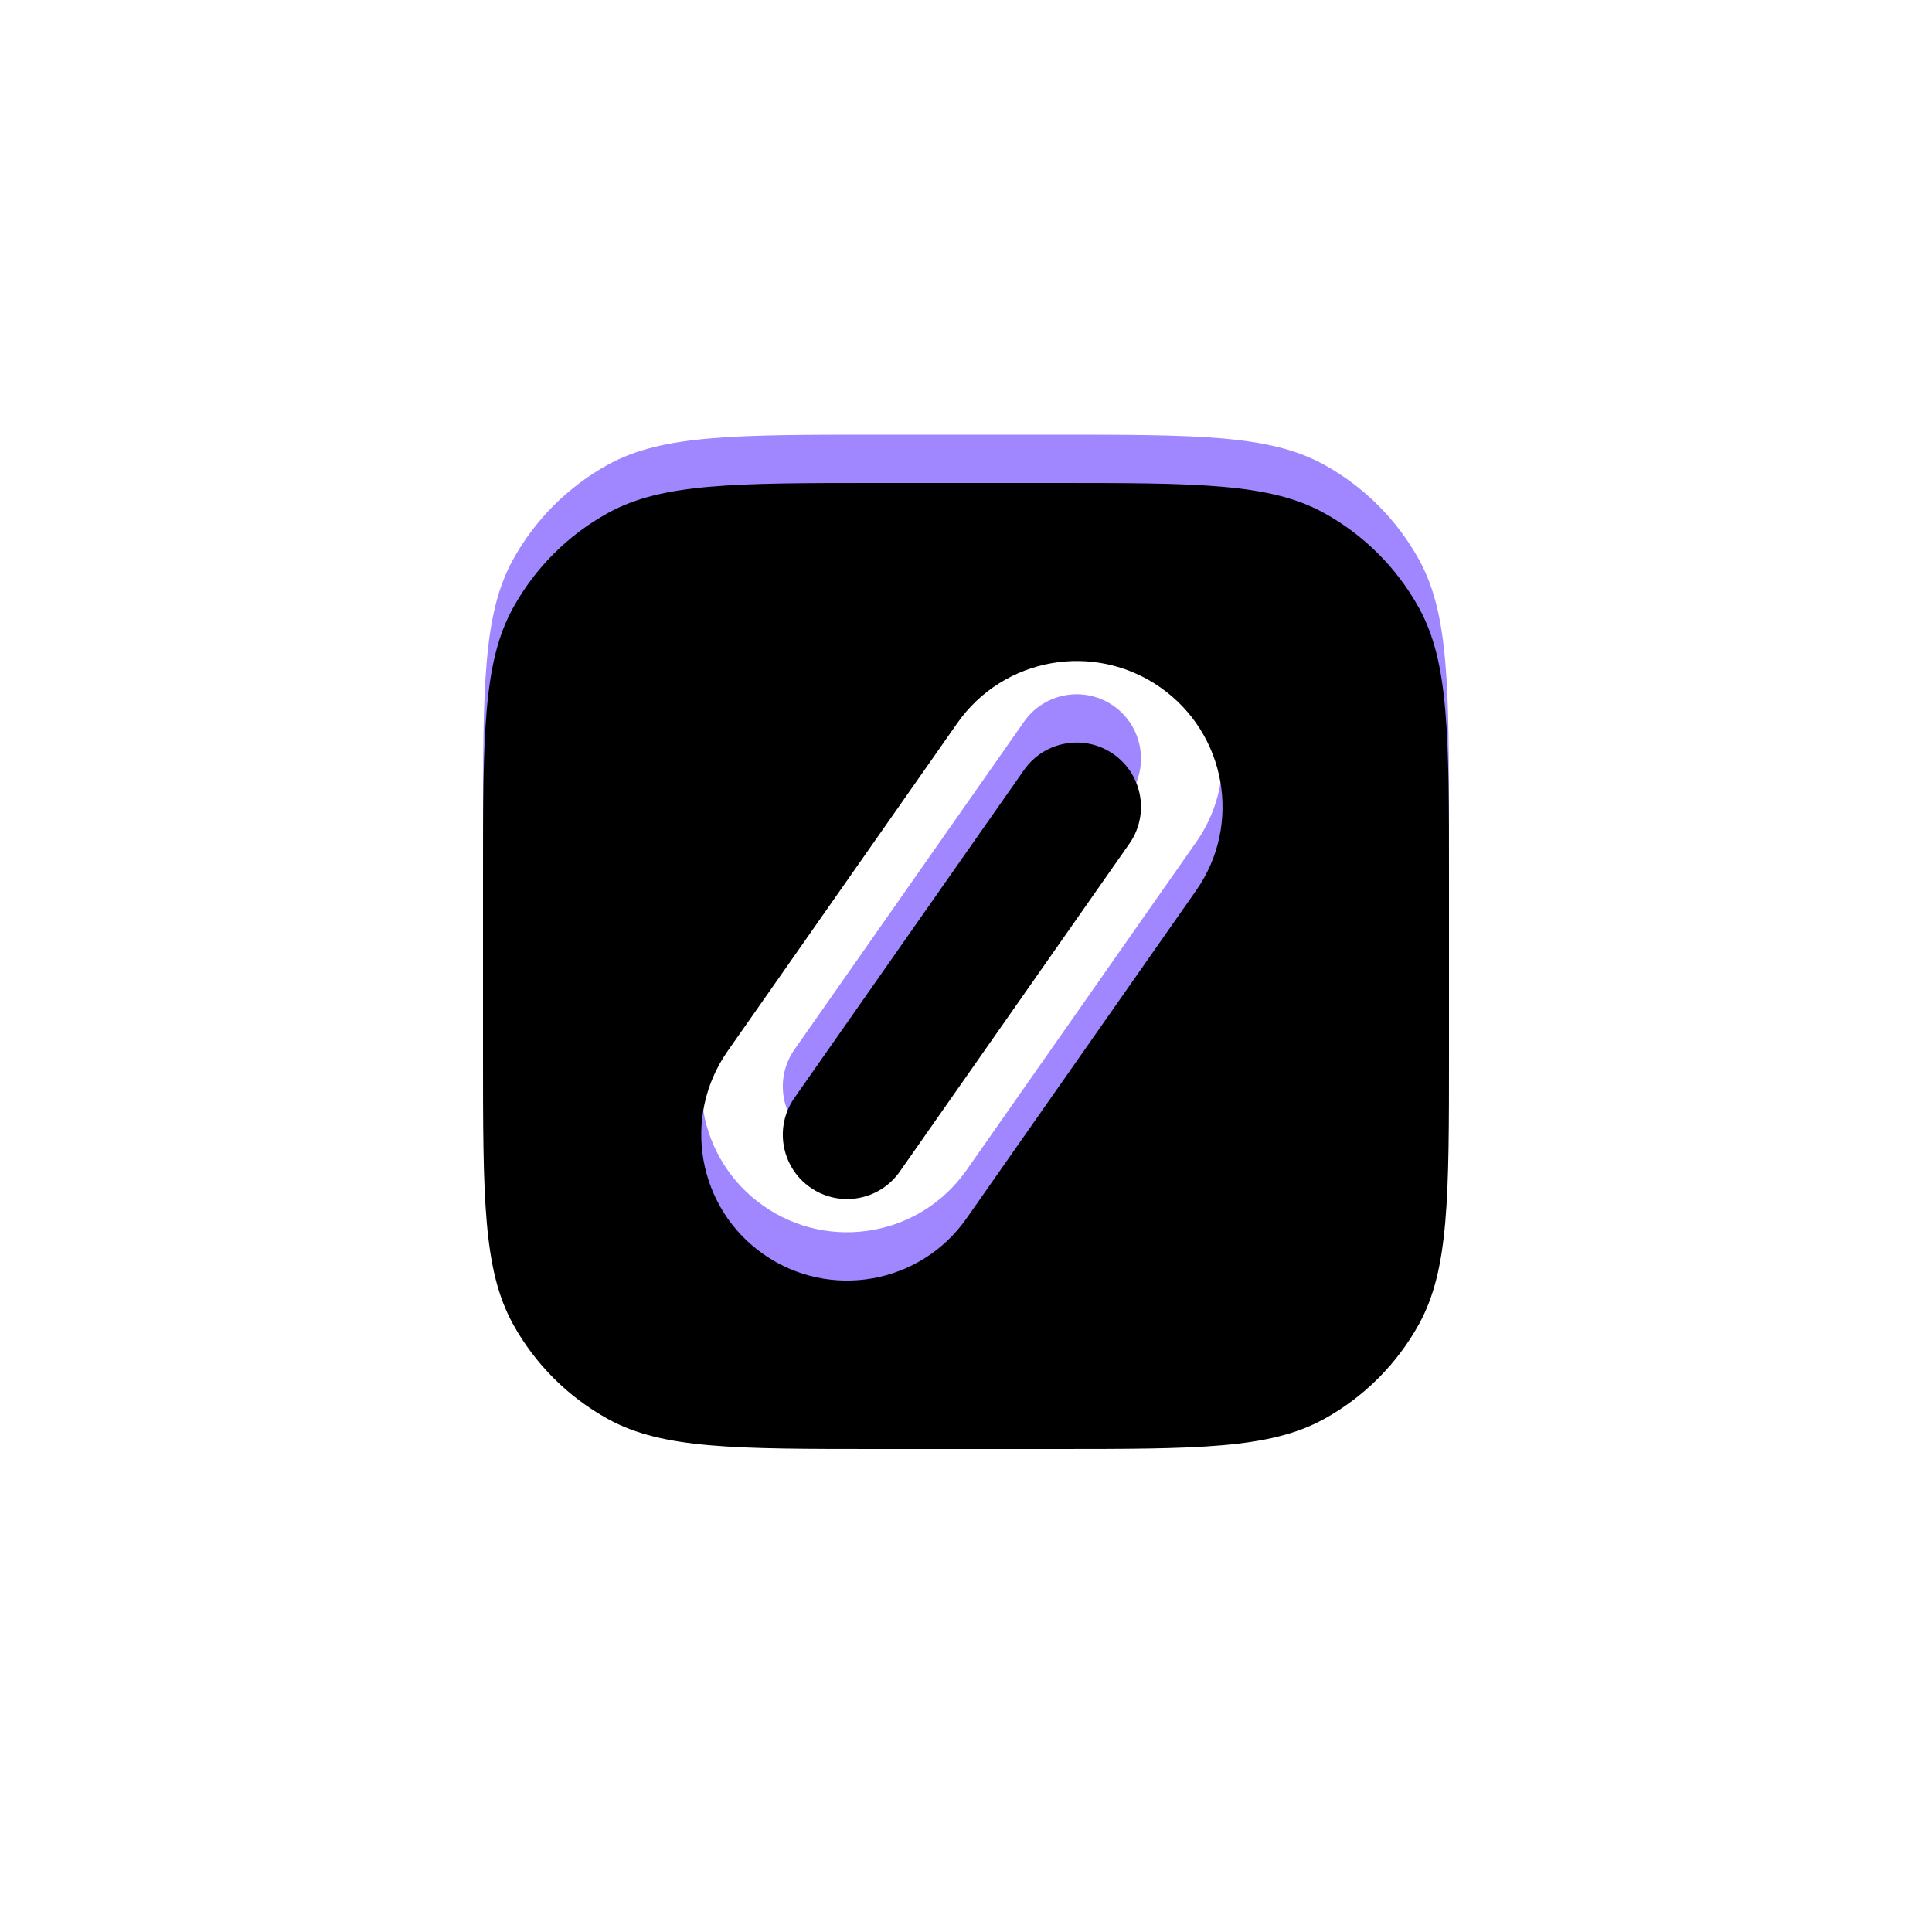
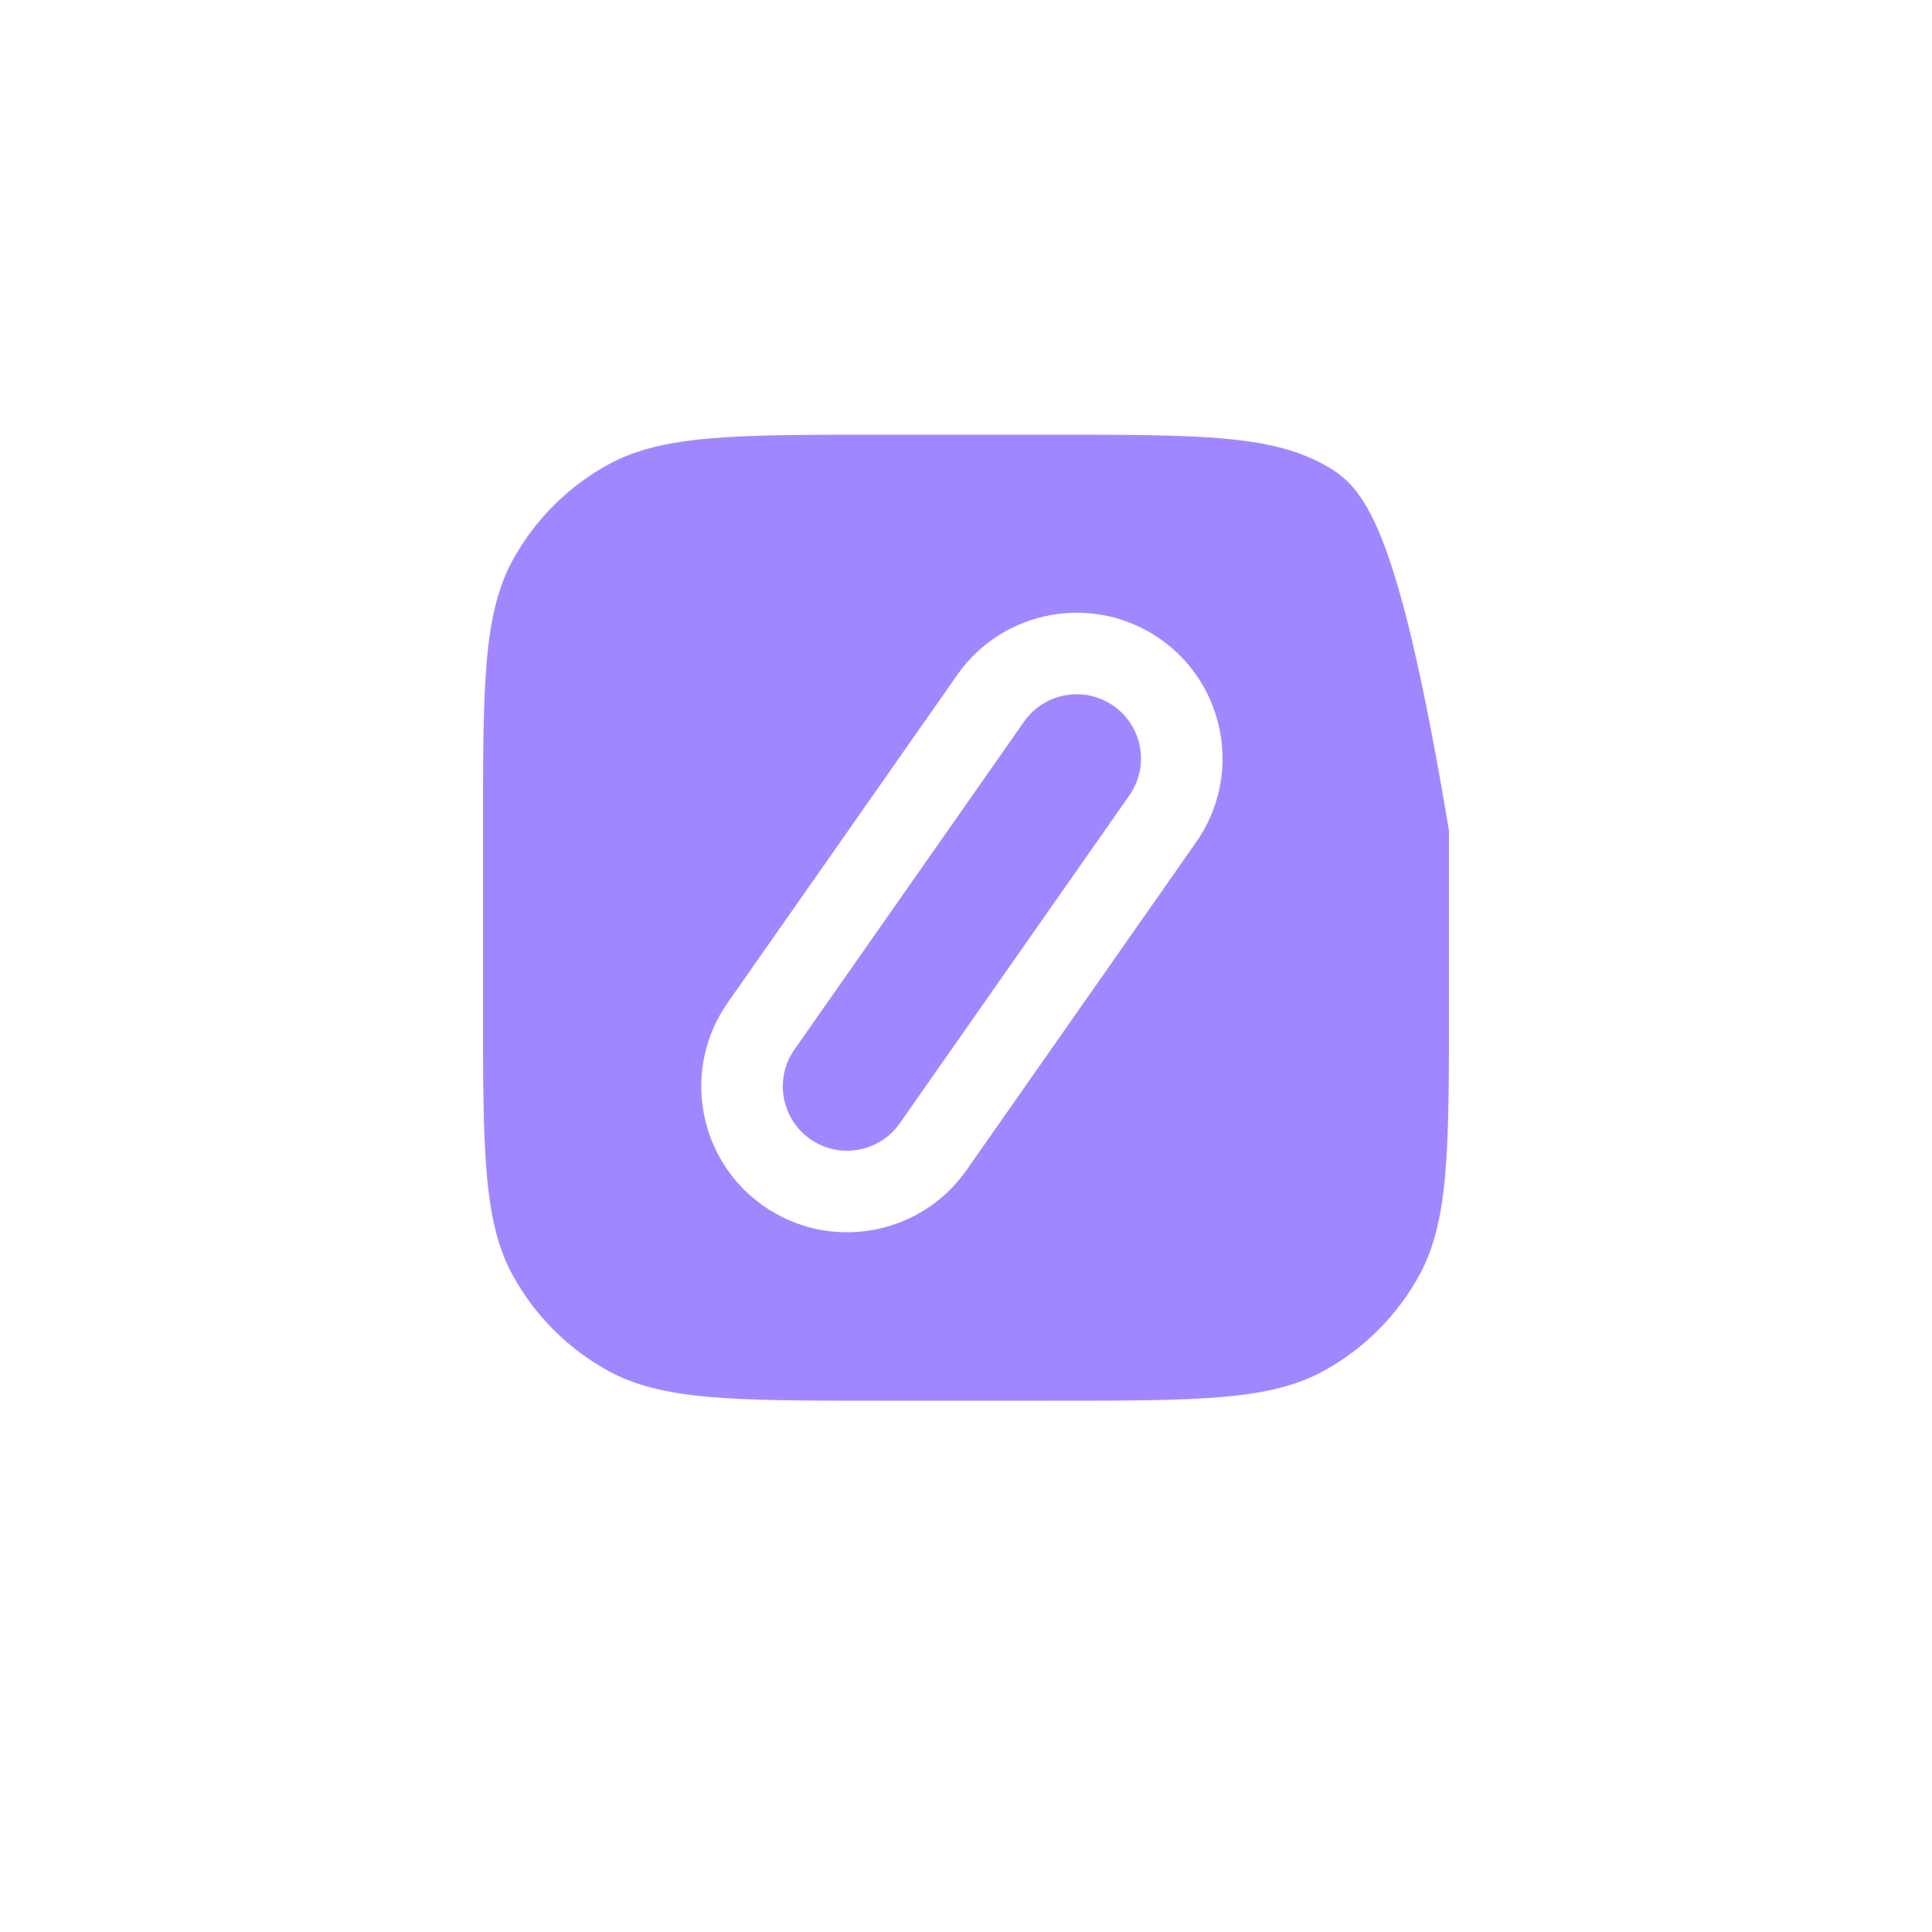
<svg xmlns="http://www.w3.org/2000/svg" viewBox="0 0 80 80" fill="none">
  <g filter="url(#filter0_f_6689_309)">
-     <path fill-rule="evenodd" clip-rule="evenodd" d="M21.237 23.183C20 25.432 20 28.422 20 34.4V41.6C20 47.578 20 50.568 21.237 52.818C22.151 54.48 23.52 55.849 25.183 56.763C27.432 58 30.422 58 36.4 58H43.6C49.578 58 52.568 58 54.818 56.763C56.48 55.849 57.849 54.48 58.763 52.818C60 50.568 60 47.578 60 41.6V34.4C60 28.422 60 25.432 58.763 23.183C57.849 21.52 56.48 20.151 54.818 19.237C52.568 18 49.578 18 43.6 18H36.4C30.422 18 27.432 18 25.183 19.237C23.52 20.151 22.151 21.52 21.237 23.183ZM46.764 32.937C47.607 31.733 47.315 30.073 46.11 29.229C44.906 28.386 43.246 28.679 42.403 29.883L32.896 43.46C32.053 44.664 32.345 46.324 33.55 47.168C34.754 48.011 36.414 47.718 37.257 46.514L46.764 32.937ZM48.047 26.463C50.779 28.376 51.443 32.142 49.53 34.873L40.023 48.45C38.11 51.182 34.345 51.846 31.613 49.933C28.881 48.02 28.217 44.255 30.13 41.523L39.637 27.947C41.55 25.215 45.315 24.551 48.047 26.463Z" fill="#7A55FF" fill-opacity="0.7" />
+     <path fill-rule="evenodd" clip-rule="evenodd" d="M21.237 23.183C20 25.432 20 28.422 20 34.4V41.6C20 47.578 20 50.568 21.237 52.818C22.151 54.48 23.52 55.849 25.183 56.763C27.432 58 30.422 58 36.4 58H43.6C49.578 58 52.568 58 54.818 56.763C56.48 55.849 57.849 54.48 58.763 52.818C60 50.568 60 47.578 60 41.6V34.4C57.849 21.52 56.48 20.151 54.818 19.237C52.568 18 49.578 18 43.6 18H36.4C30.422 18 27.432 18 25.183 19.237C23.52 20.151 22.151 21.52 21.237 23.183ZM46.764 32.937C47.607 31.733 47.315 30.073 46.11 29.229C44.906 28.386 43.246 28.679 42.403 29.883L32.896 43.46C32.053 44.664 32.345 46.324 33.55 47.168C34.754 48.011 36.414 47.718 37.257 46.514L46.764 32.937ZM48.047 26.463C50.779 28.376 51.443 32.142 49.53 34.873L40.023 48.45C38.11 51.182 34.345 51.846 31.613 49.933C28.881 48.02 28.217 44.255 30.13 41.523L39.637 27.947C41.55 25.215 45.315 24.551 48.047 26.463Z" fill="#7A55FF" fill-opacity="0.7" />
  </g>
-   <path fill-rule="evenodd" clip-rule="evenodd" d="M21.237 25.183C20 27.432 20 30.422 20 36.4V43.6C20 49.578 20 52.568 21.237 54.818C22.151 56.48 23.52 57.849 25.183 58.763C27.432 60 30.422 60 36.4 60H43.6C49.578 60 52.568 60 54.818 58.763C56.48 57.849 57.849 56.48 58.763 54.818C60 52.568 60 49.578 60 43.6V36.4C60 30.422 60 27.432 58.763 25.183C57.849 23.52 56.48 22.151 54.818 21.237C52.568 20 49.578 20 43.6 20H36.4C30.422 20 27.432 20 25.183 21.237C23.52 22.151 22.151 23.52 21.237 25.183ZM46.764 34.937C47.607 33.733 47.315 32.073 46.11 31.229C44.906 30.386 43.246 30.679 42.403 31.883L32.896 45.46C32.053 46.664 32.345 48.324 33.55 49.168C34.754 50.011 36.414 49.718 37.257 48.514L46.764 34.937ZM48.047 28.463C50.779 30.376 51.443 34.142 49.53 36.873L40.023 50.45C38.11 53.182 34.345 53.846 31.613 51.933C28.881 50.02 28.217 46.255 30.13 43.523L39.637 29.947C41.55 27.215 45.315 26.551 48.047 28.463Z" fill="black" />
  <defs>
    <filter id="filter0_f_6689_309" x="6" y="4" width="68" height="68" filterUnits="userSpaceOnUse" color-interpolation-filters="sRGB">
      <feFlood flood-opacity="0" result="BackgroundImageFix" />
      <feBlend mode="normal" in="SourceGraphic" in2="BackgroundImageFix" result="shape" />
      <feGaussianBlur stdDeviation="7" result="effect1_foregroundBlur_6689_309" />
    </filter>
  </defs>
</svg>